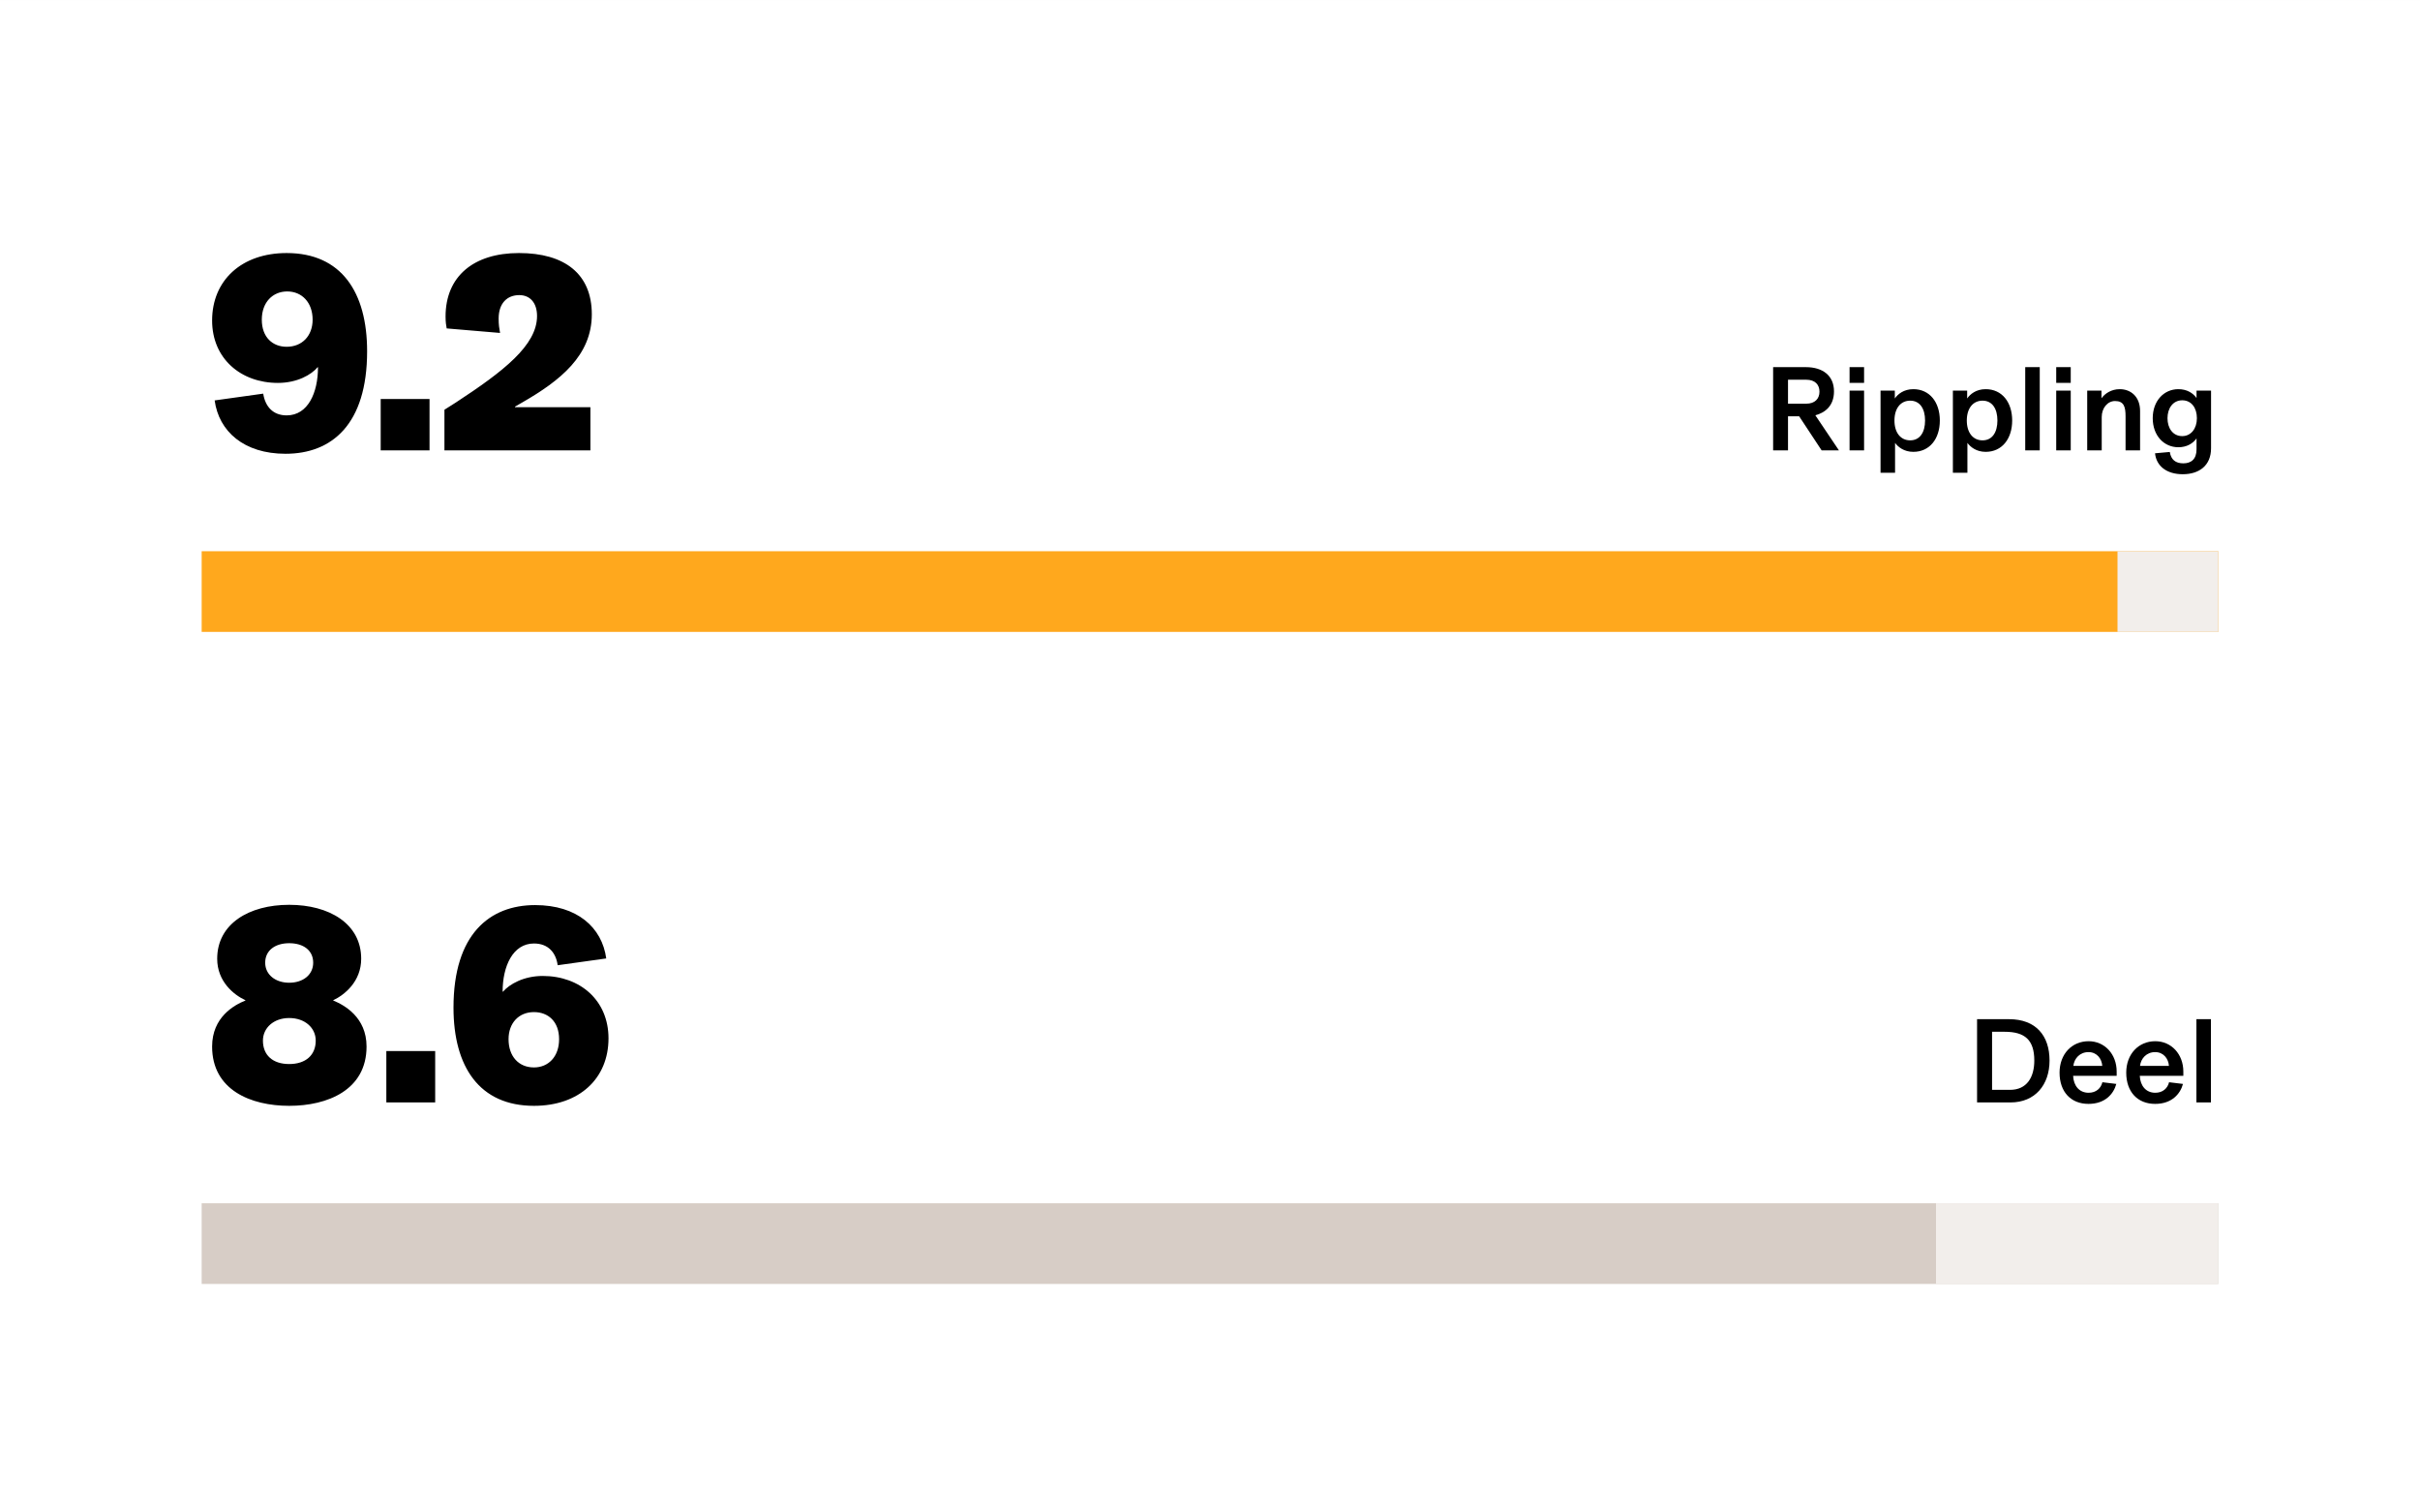
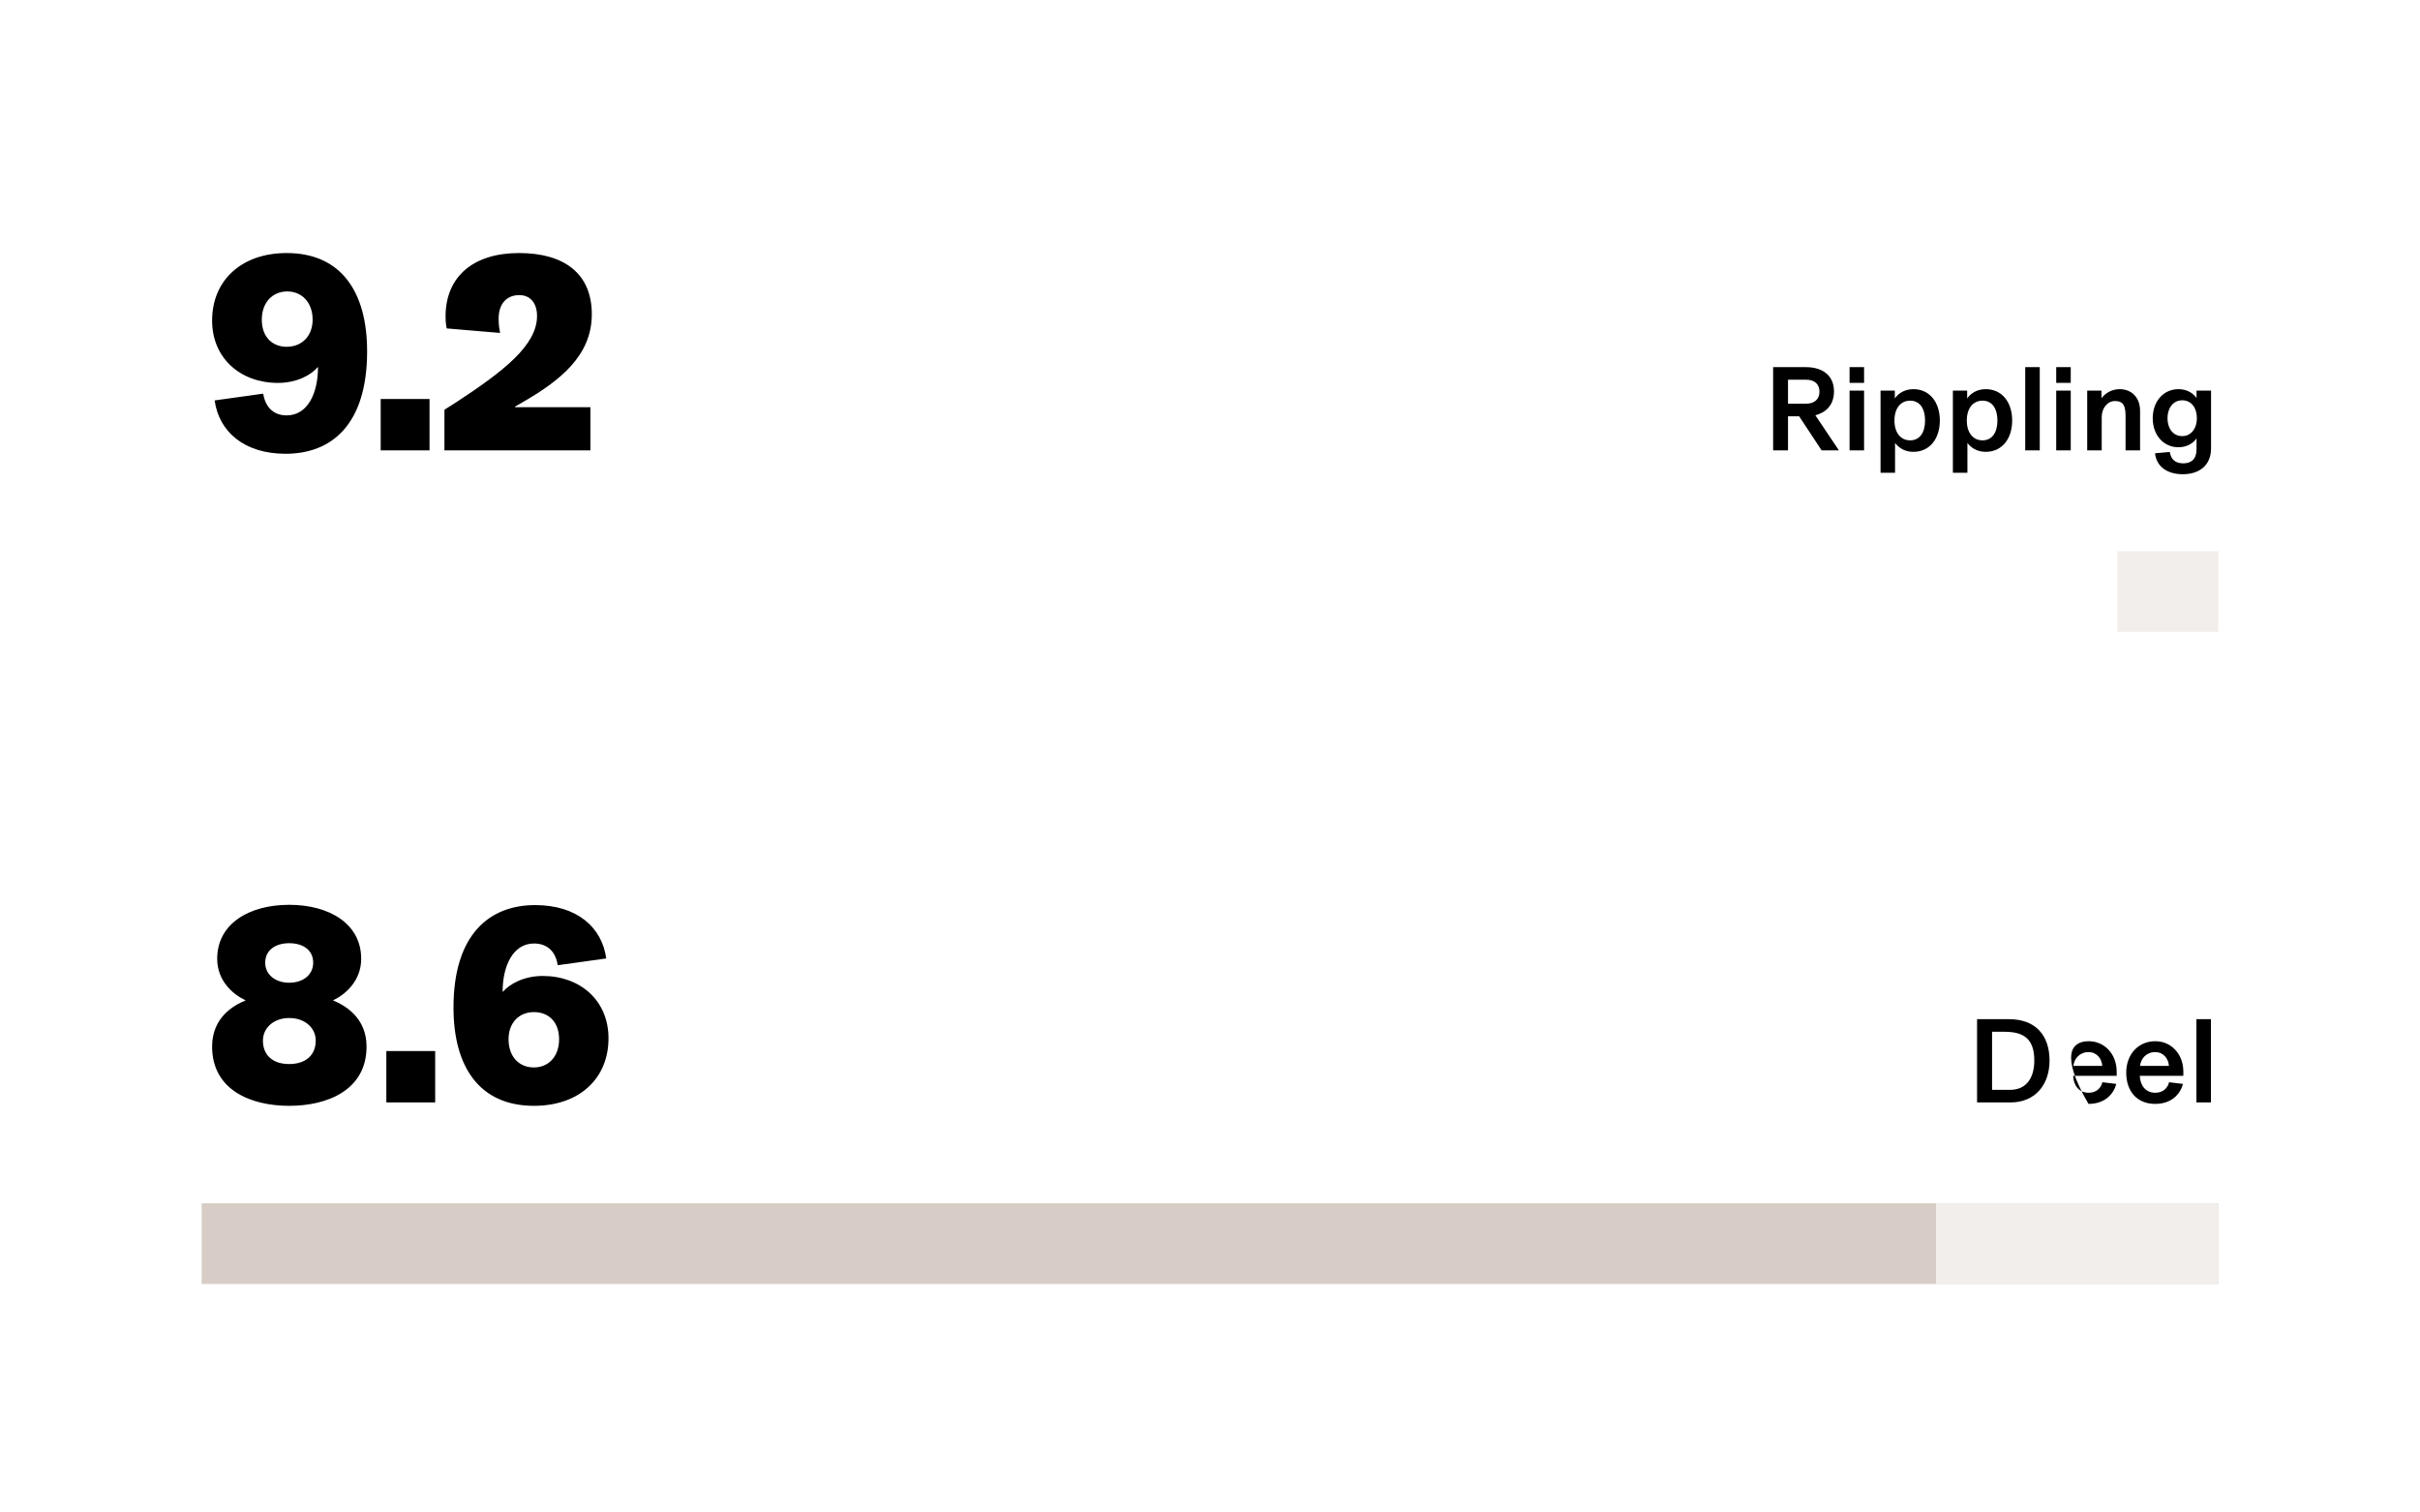
<svg xmlns="http://www.w3.org/2000/svg" width="360" height="225" viewBox="0 0 360 225" fill="none">
  <rect x="0" y="0" width="360" height="225" fill="#808080" stroke="none" />
  <rect width="360" height="225" transform="translate(0 0.001)" fill="white" />
  <path d="M42.474 67.505C36.3 67.505 32.562 64.187 31.932 59.567L39.156 58.559C39.45 60.449 40.584 61.793 42.642 61.793C45.834 61.793 47.304 58.391 47.304 54.653L47.262 54.611C46.338 55.745 44.196 56.963 41.34 56.963C35.838 56.963 31.554 53.351 31.554 47.681C31.554 41.717 35.922 37.643 42.642 37.643C50.79 37.643 54.612 43.481 54.612 52.259C54.612 63.179 49.32 67.505 42.474 67.505ZM42.642 51.587C44.952 51.587 46.506 49.949 46.506 47.555C46.506 44.993 44.91 43.355 42.726 43.355C40.584 43.355 38.946 44.951 38.946 47.555C38.946 50.201 40.584 51.587 42.642 51.587ZM56.632 67.001V59.357H63.898V67.001H56.632ZM66.114 67.001V60.953L67.836 59.861C74.892 55.241 79.89 51.377 79.89 47.009C79.89 45.035 78.84 43.901 77.244 43.901C75.438 43.901 74.178 45.119 74.178 47.387C74.178 48.311 74.262 48.815 74.388 49.529L66.45 48.857C66.366 48.437 66.282 47.891 66.282 47.093C66.282 41.087 70.482 37.643 77.202 37.643C84.006 37.643 88.038 40.751 88.038 46.757C88.038 52.889 83.334 56.627 77.706 59.861L76.614 60.491V60.575H87.828V67.001H66.114Z" fill="black" />
  <path d="M273.563 67.001H270.989L267.641 61.925H265.985V67.001H263.771V54.617H268.649C271.169 54.617 272.825 55.895 272.825 58.217C272.825 60.431 271.439 61.403 270.053 61.781L273.563 67.001ZM268.703 56.489H265.985V60.053H268.703C269.981 60.053 270.665 59.315 270.665 58.271C270.665 57.227 270.017 56.489 268.703 56.489ZM277.301 56.957H275.141V54.617H277.301V56.957ZM277.301 67.001H275.141V58.109H277.301V67.001ZM281.91 70.331H279.75V58.109H281.874V59.279C282.306 58.649 283.188 57.893 284.628 57.893C287.058 57.893 288.57 59.837 288.57 62.555C288.57 65.273 287.058 67.217 284.628 67.217C283.242 67.217 282.36 66.497 281.91 65.885V70.331ZM284.16 65.507C285.6 65.507 286.374 64.319 286.374 62.555C286.374 60.791 285.6 59.603 284.16 59.603C282.756 59.603 281.82 60.719 281.82 62.555C281.82 64.391 282.756 65.507 284.16 65.507ZM292.672 70.331H290.512V58.109H292.636V59.279C293.068 58.649 293.95 57.893 295.39 57.893C297.82 57.893 299.332 59.837 299.332 62.555C299.332 65.273 297.82 67.217 295.39 67.217C294.004 67.217 293.122 66.497 292.672 65.885V70.331ZM294.922 65.507C296.362 65.507 297.136 64.319 297.136 62.555C297.136 60.791 296.362 59.603 294.922 59.603C293.518 59.603 292.582 60.719 292.582 62.555C292.582 64.391 293.518 65.507 294.922 65.507ZM303.434 67.001H301.274V54.617H303.434V67.001ZM308.043 56.957H305.883V54.617H308.043V56.957ZM308.043 67.001H305.883V58.109H308.043V67.001ZM312.653 67.001H310.493V58.109H312.617V59.225H312.635C313.121 58.559 314.057 57.893 315.335 57.893C316.991 57.893 318.359 59.027 318.359 61.133V67.001H316.199V61.943C316.199 60.503 315.947 59.657 314.633 59.657C313.517 59.657 312.653 60.701 312.653 62.033V67.001ZM324.705 70.547C322.347 70.547 320.781 69.359 320.583 67.433L322.779 67.235C322.959 68.369 323.625 68.927 324.795 68.927C325.965 68.927 326.757 68.297 326.757 66.839V65.219C326.217 65.975 325.299 66.533 324.057 66.533C321.897 66.533 320.241 64.787 320.241 62.213C320.241 59.639 321.897 57.893 324.057 57.893C325.299 57.893 326.217 58.451 326.757 59.207V58.109H328.917V66.677C328.917 69.287 327.117 70.547 324.705 70.547ZM324.633 64.877C325.929 64.877 326.811 63.761 326.811 62.213C326.811 60.665 325.983 59.549 324.633 59.549C323.247 59.549 322.437 60.737 322.437 62.213C322.437 63.689 323.229 64.877 324.633 64.877Z" fill="black" />
-   <rect width="300" height="12" transform="translate(30 82.001)" fill="#FFA81D" />
  <path d="M315 82.001H330V94.001H315V82.001Z" fill="#F2EEEB" />
  <path d="M43.02 164.505C37.308 164.505 31.554 162.153 31.554 155.685C31.554 151.317 34.83 149.511 36.51 148.839V148.797C34.788 147.999 32.31 146.025 32.31 142.623C32.31 137.415 37.056 134.601 43.02 134.601C48.984 134.601 53.73 137.415 53.73 142.623C53.73 146.025 51.252 147.999 49.572 148.797V148.839C51.21 149.511 54.528 151.317 54.528 155.685C54.528 162.153 48.732 164.505 43.02 164.505ZM43.02 158.289C45.498 158.289 46.968 156.945 46.968 154.803C46.968 152.913 45.372 151.443 43.02 151.443C40.71 151.443 39.114 152.913 39.114 154.803C39.114 156.945 40.542 158.289 43.02 158.289ZM43.02 146.193C45.078 146.193 46.59 145.017 46.59 143.211C46.59 141.363 45.12 140.313 43.02 140.313C40.962 140.313 39.45 141.363 39.45 143.211C39.45 145.017 41.004 146.193 43.02 146.193ZM57.472 164.001V156.357H64.738V164.001H57.472ZM79.433 164.505C71.327 164.505 67.463 158.709 67.463 149.889C67.463 138.969 72.839 134.643 79.601 134.643C85.859 134.643 89.555 137.961 90.185 142.581L82.961 143.589C82.709 141.741 81.575 140.355 79.433 140.355C76.283 140.355 74.771 143.757 74.771 147.495L74.813 147.537C75.779 146.403 77.921 145.185 80.735 145.185C86.279 145.185 90.521 148.797 90.521 154.467C90.521 160.431 86.195 164.505 79.433 164.505ZM79.433 158.793C81.575 158.793 83.171 157.197 83.171 154.593C83.171 151.947 81.533 150.561 79.433 150.561C77.165 150.561 75.653 152.199 75.653 154.593C75.653 157.155 77.165 158.793 79.433 158.793Z" fill="black" />
-   <path d="M299.077 164.001H294.109V151.617H298.879C302.839 151.617 304.891 154.047 304.891 157.773C304.891 161.373 302.749 164.001 299.077 164.001ZM296.341 162.129H299.005C301.543 162.129 302.623 160.221 302.623 157.773C302.623 154.695 301.219 153.489 298.213 153.489H296.341V162.129ZM314.877 159.411V160.041H308.397C308.469 161.553 309.333 162.561 310.701 162.561C311.817 162.561 312.537 161.895 312.753 160.995L314.823 161.247C314.427 162.723 313.167 164.217 310.683 164.217C308.073 164.217 306.381 162.435 306.381 159.573C306.381 156.801 308.217 154.893 310.701 154.893C313.095 154.893 314.877 156.819 314.877 159.411ZM308.433 158.565H312.735C312.663 157.485 311.925 156.513 310.683 156.513C309.405 156.513 308.559 157.449 308.433 158.565ZM324.795 159.411V160.041H318.315C318.387 161.553 319.251 162.561 320.619 162.561C321.735 162.561 322.455 161.895 322.671 160.995L324.741 161.247C324.345 162.723 323.085 164.217 320.601 164.217C317.991 164.217 316.299 162.435 316.299 159.573C316.299 156.801 318.135 154.893 320.619 154.893C323.013 154.893 324.795 156.819 324.795 159.411ZM318.351 158.565H322.653C322.581 157.485 321.843 156.513 320.601 156.513C319.323 156.513 318.477 157.449 318.351 158.565ZM328.899 164.001H326.739V151.617H328.899V164.001Z" fill="black" />
+   <path d="M299.077 164.001H294.109V151.617H298.879C302.839 151.617 304.891 154.047 304.891 157.773C304.891 161.373 302.749 164.001 299.077 164.001ZM296.341 162.129H299.005C301.543 162.129 302.623 160.221 302.623 157.773C302.623 154.695 301.219 153.489 298.213 153.489H296.341V162.129ZM314.877 159.411V160.041H308.397C308.469 161.553 309.333 162.561 310.701 162.561C311.817 162.561 312.537 161.895 312.753 160.995L314.823 161.247C314.427 162.723 313.167 164.217 310.683 164.217C306.381 156.801 308.217 154.893 310.701 154.893C313.095 154.893 314.877 156.819 314.877 159.411ZM308.433 158.565H312.735C312.663 157.485 311.925 156.513 310.683 156.513C309.405 156.513 308.559 157.449 308.433 158.565ZM324.795 159.411V160.041H318.315C318.387 161.553 319.251 162.561 320.619 162.561C321.735 162.561 322.455 161.895 322.671 160.995L324.741 161.247C324.345 162.723 323.085 164.217 320.601 164.217C317.991 164.217 316.299 162.435 316.299 159.573C316.299 156.801 318.135 154.893 320.619 154.893C323.013 154.893 324.795 156.819 324.795 159.411ZM318.351 158.565H322.653C322.581 157.485 321.843 156.513 320.601 156.513C319.323 156.513 318.477 157.449 318.351 158.565ZM328.899 164.001H326.739V151.617H328.899V164.001Z" fill="black" />
  <rect width="300" height="12" transform="translate(30 179.001)" fill="#D7CDC6" />
  <path d="M288 179.001H330V191.001H288V179.001Z" fill="#F2EEEB" />
</svg>